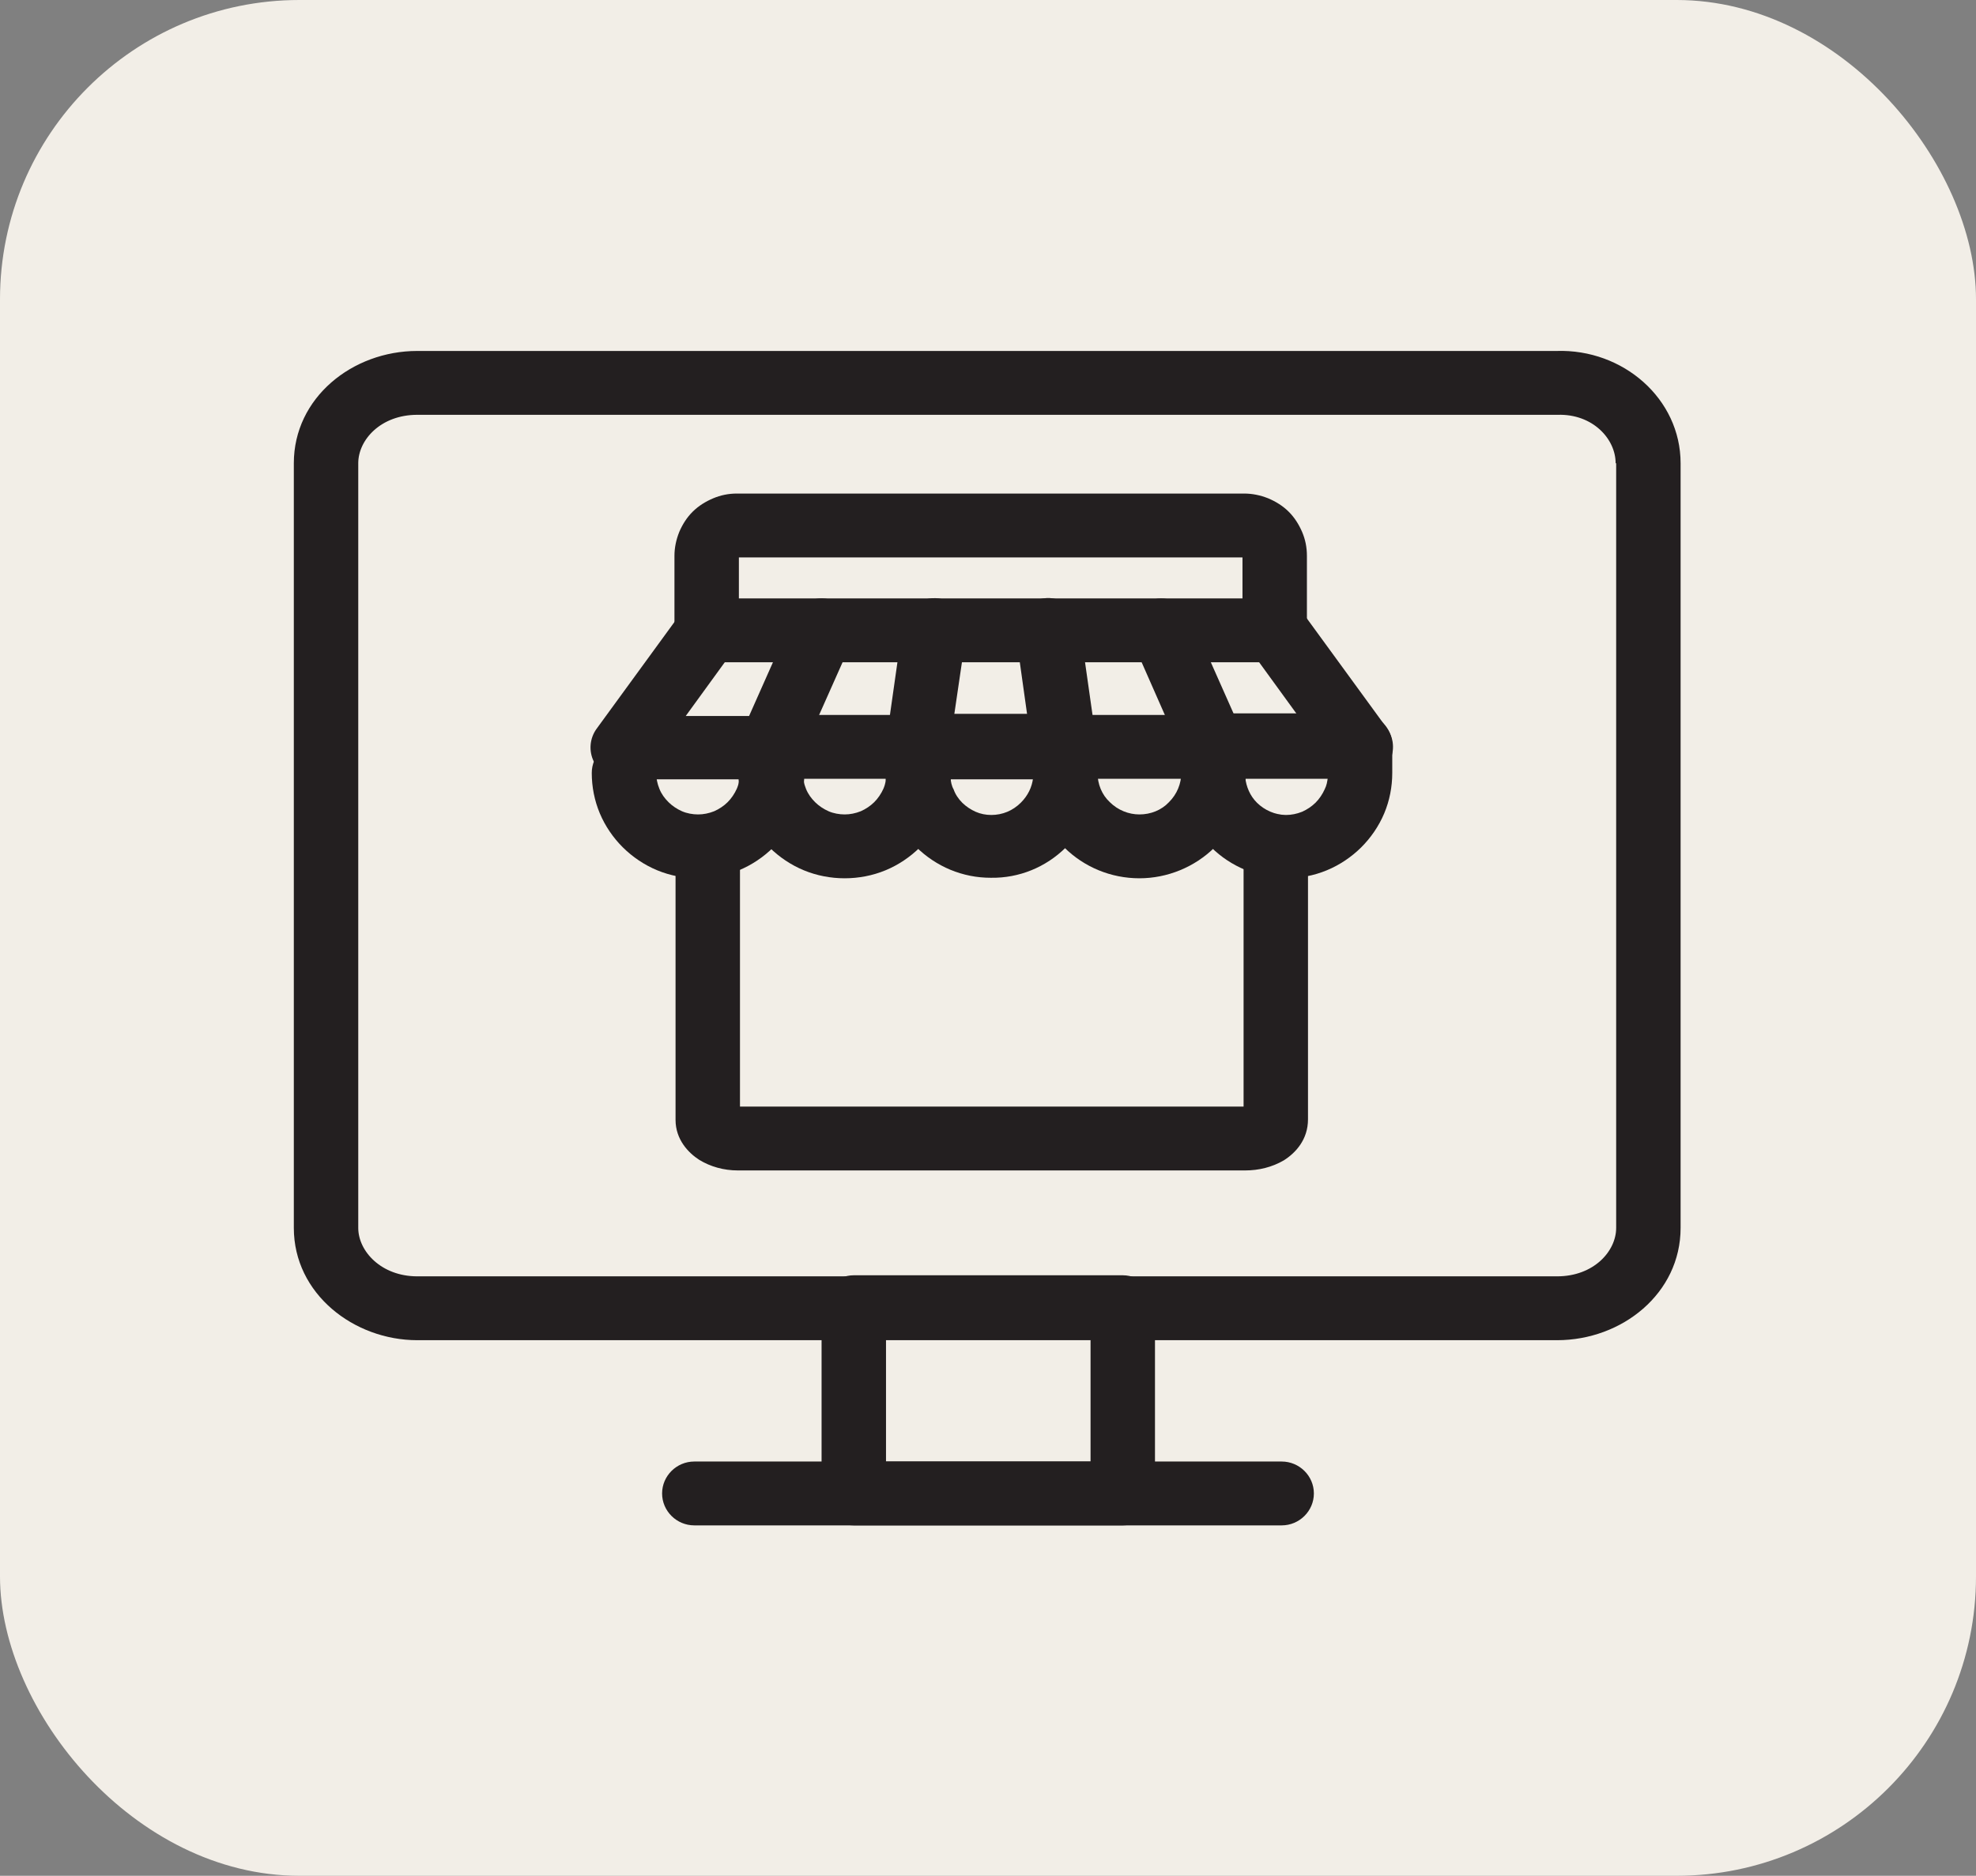
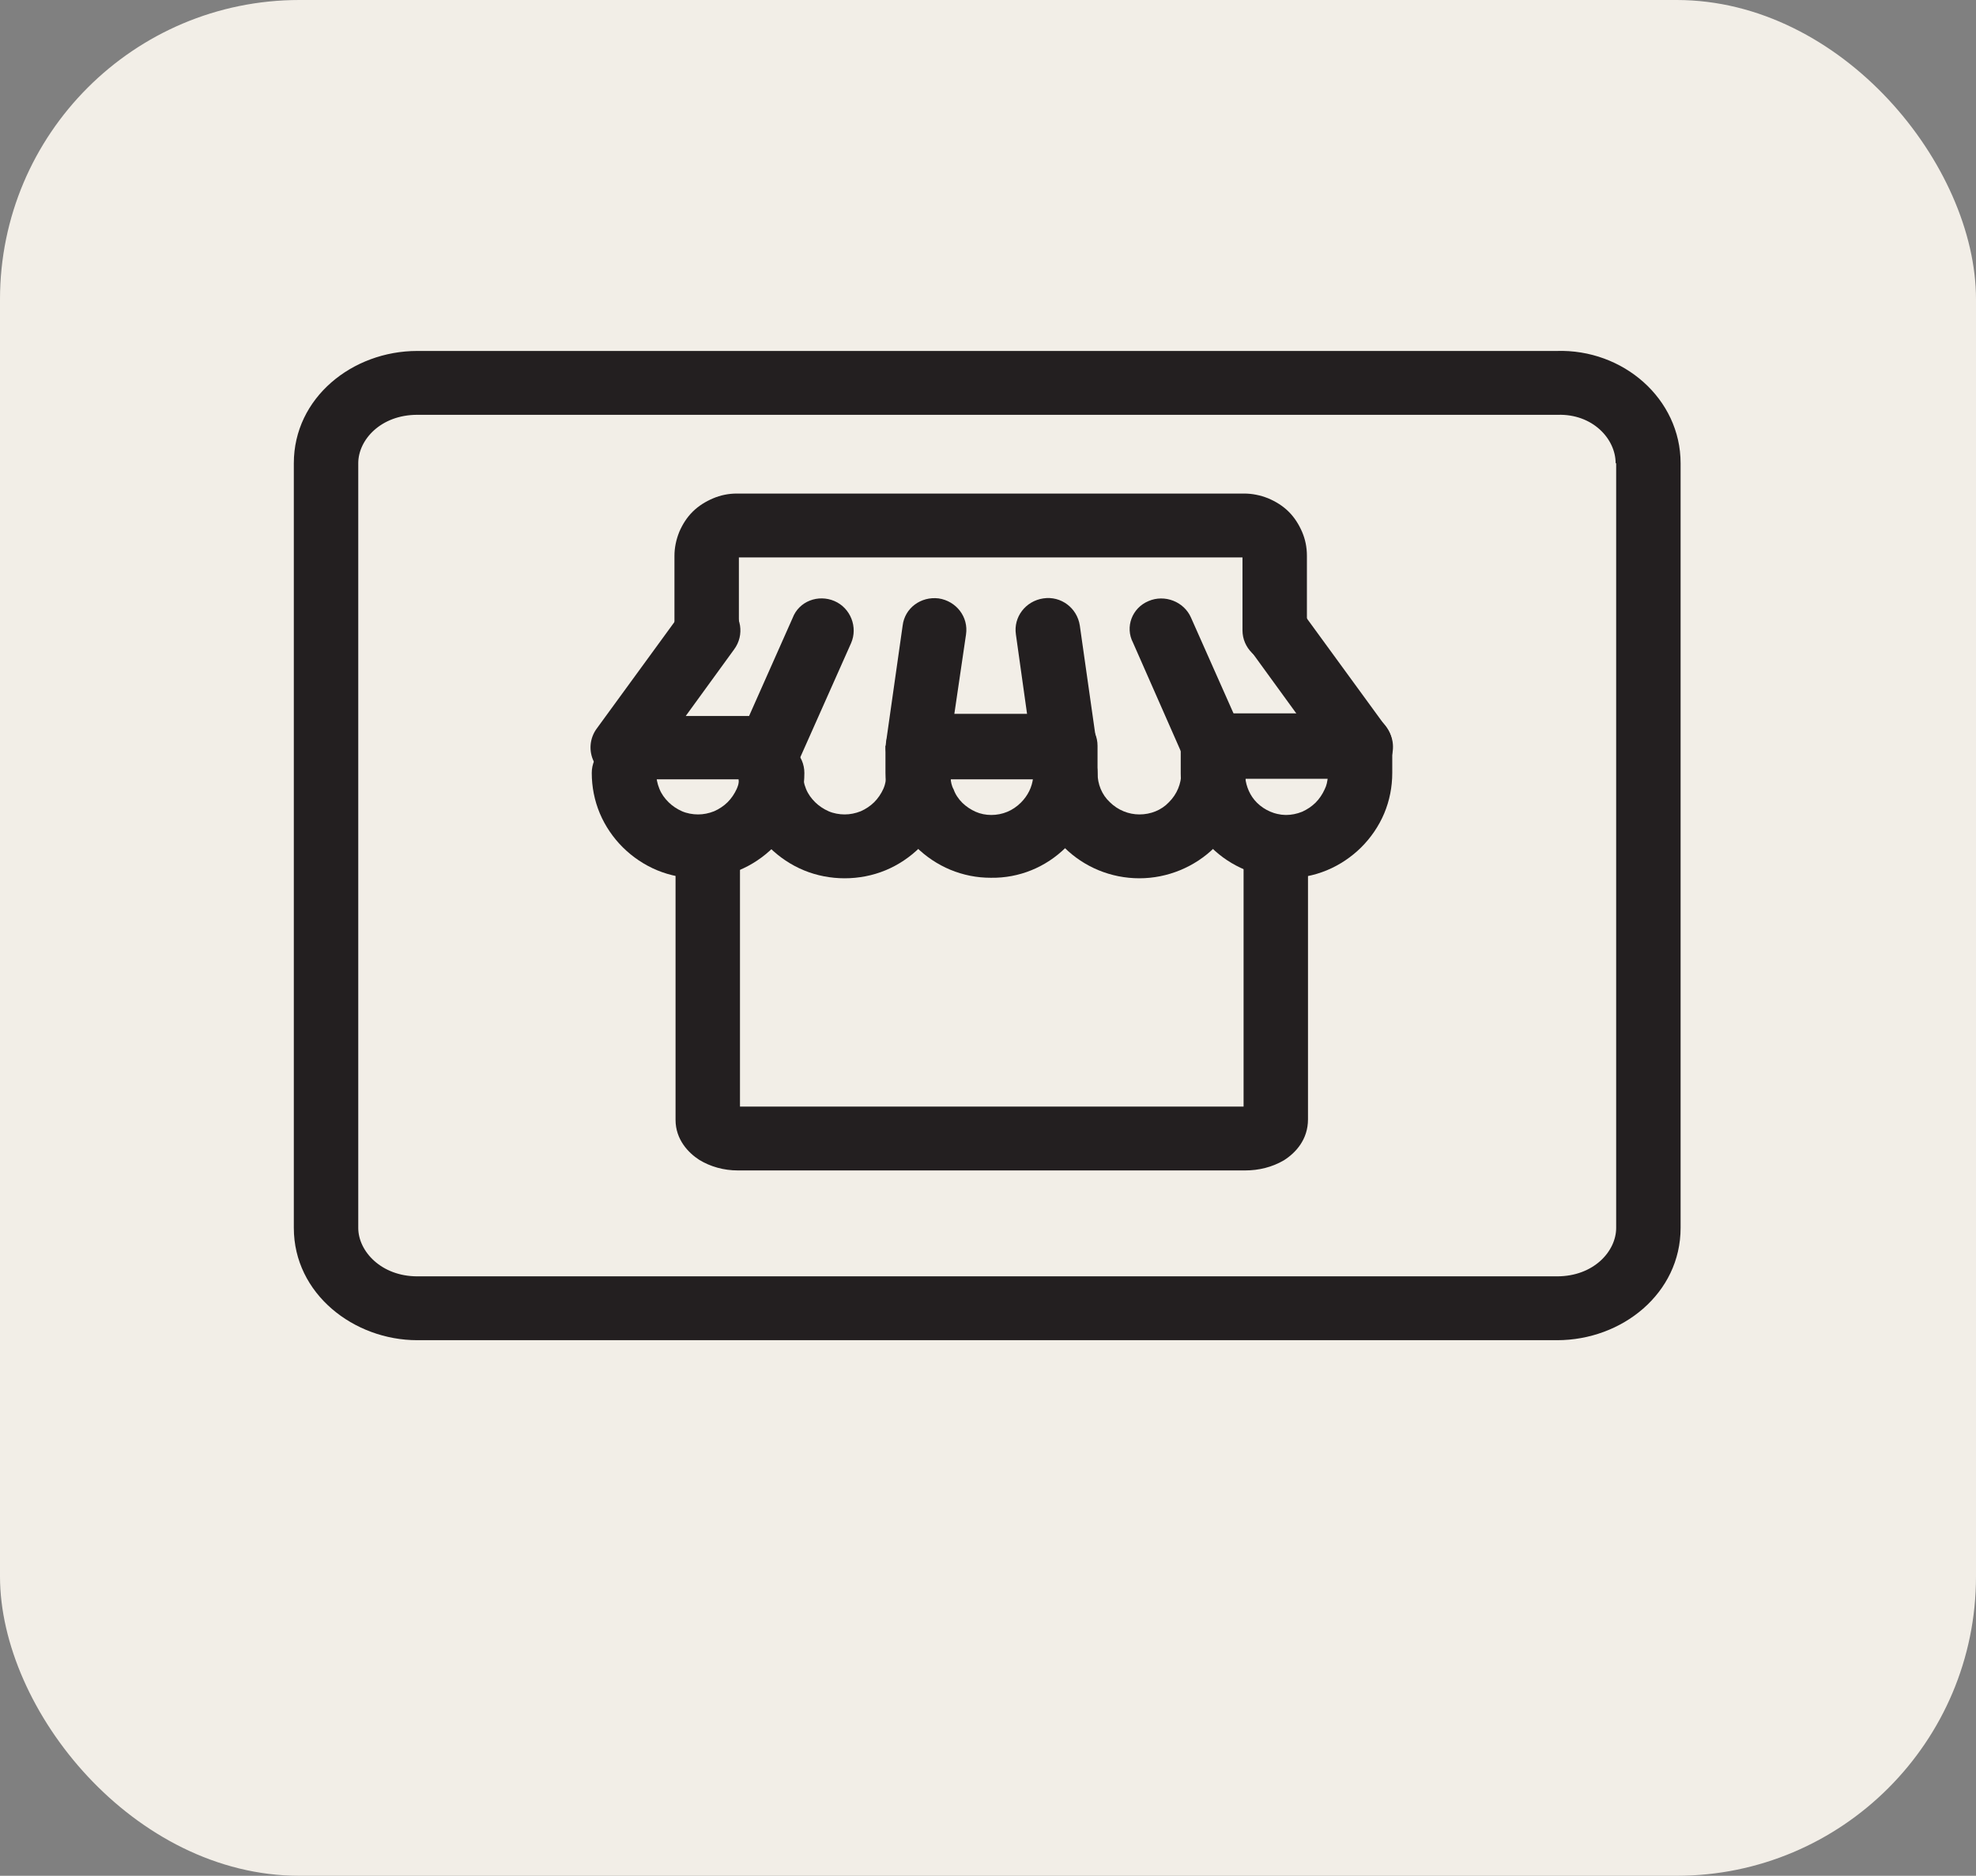
<svg xmlns="http://www.w3.org/2000/svg" width="99" height="94" viewBox="0 0 99 94" fill="none">
  <rect x="0" y="0" width="99" height="94" fill="#808080" stroke="none" />
  <rect width="99" height="94" rx="15" fill="#F2EEE7" />
-   <path fill-rule="evenodd" clip-rule="evenodd" d="M41.162 65.507C41.162 64.627 41.888 63.907 42.776 63.907H56.252C57.14 63.907 57.866 64.627 57.866 65.507V74.84C57.866 75.72 57.14 76.44 56.252 76.44H42.776C41.888 76.44 41.162 75.72 41.162 74.84V65.507ZM44.39 67.107V73.24H54.638V67.107H44.39Z" fill="#231F20" />
-   <path fill-rule="evenodd" clip-rule="evenodd" d="M33.172 74.84C33.172 73.96 33.898 73.24 34.786 73.24H64.213C65.101 73.24 65.827 73.96 65.827 74.84C65.827 75.72 65.101 76.44 64.213 76.44H34.786C33.898 76.44 33.172 75.72 33.172 74.84Z" fill="#231F20" />
  <path fill-rule="evenodd" clip-rule="evenodd" d="M80.945 23.213C80.945 21.987 79.789 20.733 78.04 20.787C78.013 20.787 78.013 20.787 77.987 20.787H20.907C19.078 20.787 17.949 22.04 17.949 23.213V61.533C17.949 62.707 19.105 63.96 20.907 63.96H78.013C79.843 63.96 80.972 62.707 80.972 61.533V23.213H80.945ZM77.987 17.587C81.322 17.48 84.2 19.987 84.2 23.213V61.533C84.2 64.813 81.268 67.16 78.013 67.16H20.907C17.733 67.16 14.721 64.84 14.721 61.533V23.213C14.721 19.933 17.653 17.587 20.907 17.587H77.987Z" fill="#231F20" />
-   <path fill-rule="evenodd" clip-rule="evenodd" d="M33.846 31.587C33.846 30.707 34.572 29.987 35.46 29.987H63.865C64.752 29.987 65.479 30.707 65.479 31.587C65.479 32.467 64.752 33.187 63.865 33.187H35.46C34.572 33.187 33.846 32.467 33.846 31.587Z" fill="#231F20" />
  <path fill-rule="evenodd" clip-rule="evenodd" d="M36.911 24.733H62.331C62.734 24.733 63.138 24.813 63.541 24.973C63.918 25.133 64.267 25.347 64.563 25.64C64.859 25.933 65.074 26.28 65.236 26.653C65.397 27.027 65.478 27.427 65.478 27.853V31.587C65.478 32.467 64.751 33.187 63.864 33.187C62.976 33.187 62.25 32.467 62.25 31.587V27.933H37.019V31.587C37.019 32.467 36.293 33.187 35.405 33.187C34.517 33.187 33.791 32.467 33.791 31.587V27.853C33.791 27.453 33.872 27.053 34.033 26.653C34.194 26.28 34.41 25.933 34.706 25.64C35.002 25.347 35.351 25.133 35.728 24.973C36.104 24.813 36.508 24.733 36.911 24.733Z" fill="#231F20" />
  <path fill-rule="evenodd" clip-rule="evenodd" d="M35.46 40.813C36.347 40.813 37.074 41.533 37.074 42.413V55.453H62.305V42.413C62.305 41.533 63.031 40.813 63.919 40.813C64.806 40.813 65.532 41.533 65.532 42.413V56.093C65.532 57.107 64.914 57.773 64.322 58.147C63.73 58.493 63.058 58.653 62.385 58.653H36.966C36.267 58.653 35.594 58.467 35.029 58.12C34.491 57.773 33.846 57.107 33.846 56.12V42.44C33.846 41.533 34.572 40.813 35.46 40.813Z" fill="#231F20" />
  <path fill-rule="evenodd" clip-rule="evenodd" d="M41.807 30.12C42.614 30.467 42.99 31.427 42.641 32.227L40.031 38.093C39.762 38.68 39.197 39.053 38.552 39.053H31.182C30.563 39.053 30.025 38.707 29.756 38.173C29.487 37.64 29.541 37 29.89 36.52L34.167 30.653C34.678 29.933 35.701 29.773 36.427 30.307C37.153 30.813 37.315 31.827 36.777 32.547L34.356 35.88H37.53L39.709 30.973C40.031 30.12 41 29.773 41.807 30.12Z" fill="#231F20" />
-   <path fill-rule="evenodd" clip-rule="evenodd" d="M36.965 37.427C36.965 36.547 37.691 35.827 38.579 35.827H45.949C46.837 35.827 47.563 36.547 47.563 37.427C47.563 38.307 46.837 39.027 45.949 39.027H38.579C37.691 39.027 36.965 38.307 36.965 37.427Z" fill="#231F20" />
  <path fill-rule="evenodd" clip-rule="evenodd" d="M47.026 29.987C47.914 30.12 48.532 30.92 48.398 31.8L47.806 35.827H51.464L50.899 31.8C50.765 30.92 51.383 30.12 52.271 29.987C53.159 29.853 53.966 30.467 54.1 31.347L54.934 37.213C54.988 37.667 54.853 38.147 54.558 38.493C54.262 38.84 53.804 39.053 53.347 39.053H45.977C45.52 39.053 45.062 38.84 44.766 38.493C44.471 38.147 44.309 37.667 44.39 37.213L45.224 31.347C45.331 30.467 46.138 29.88 47.026 29.987Z" fill="#231F20" />
-   <path fill-rule="evenodd" clip-rule="evenodd" d="M51.76 37.427C51.76 36.547 52.486 35.827 53.374 35.827H60.744C61.632 35.827 62.358 36.547 62.358 37.427C62.358 38.307 61.632 39.027 60.744 39.027H53.374C52.486 39.027 51.76 38.307 51.76 37.427Z" fill="#231F20" />
  <path fill-rule="evenodd" clip-rule="evenodd" d="M57.544 30.12C58.35 29.773 59.319 30.147 59.669 30.947L61.847 35.853H65.021L62.6 32.52C62.089 31.8 62.251 30.813 62.95 30.28C63.676 29.773 64.672 29.933 65.21 30.627L69.487 36.493C69.836 36.973 69.89 37.613 69.621 38.147C69.352 38.68 68.787 39.027 68.195 39.027H60.825C60.179 39.027 59.615 38.653 59.346 38.067L56.763 32.2C56.36 31.427 56.71 30.467 57.544 30.12Z" fill="#231F20" />
  <path fill-rule="evenodd" clip-rule="evenodd" d="M38.607 37.133C39.495 37.133 40.221 37.853 40.221 38.733C40.221 39 40.275 39.267 40.382 39.533C40.49 39.8 40.651 40.013 40.839 40.2C41.028 40.387 41.27 40.547 41.512 40.653C41.754 40.76 42.05 40.813 42.319 40.813C42.588 40.813 42.857 40.76 43.126 40.653C43.368 40.547 43.61 40.387 43.798 40.2C43.987 40.013 44.148 39.773 44.256 39.533C44.363 39.293 44.417 39 44.417 38.733C44.417 37.853 45.143 37.133 46.031 37.133C46.919 37.133 47.645 37.853 47.645 38.733C47.645 39.427 47.51 40.12 47.241 40.76C46.972 41.4 46.569 41.987 46.085 42.467C45.6 42.947 45.009 43.347 44.363 43.613C43.718 43.88 43.018 44.013 42.319 44.013C41.62 44.013 40.92 43.88 40.275 43.613C39.629 43.347 39.037 42.947 38.553 42.467C38.069 41.987 37.665 41.4 37.396 40.76C37.127 40.12 36.993 39.427 36.993 38.733C36.966 37.853 37.692 37.133 38.607 37.133Z" fill="#231F20" />
  <path fill-rule="evenodd" clip-rule="evenodd" d="M31.262 37.133C32.15 37.133 32.876 37.853 32.876 38.733C32.876 39 32.93 39.267 33.038 39.533C33.145 39.8 33.307 40.013 33.495 40.2C33.683 40.387 33.925 40.547 34.167 40.653C34.41 40.76 34.705 40.813 34.974 40.813C35.243 40.813 35.512 40.76 35.781 40.653C36.023 40.547 36.266 40.387 36.454 40.2C36.642 40.013 36.803 39.773 36.911 39.533C37.019 39.293 37.072 39 37.072 38.733C37.072 37.853 37.799 37.133 38.686 37.133C39.574 37.133 40.3 37.853 40.3 38.733C40.3 39.427 40.166 40.12 39.897 40.76C39.628 41.4 39.224 41.987 38.74 42.467C38.256 42.947 37.664 43.347 37.019 43.613C36.373 43.88 35.674 44.013 34.974 44.013C34.275 44.013 33.576 43.88 32.93 43.613C32.285 43.347 31.693 42.947 31.209 42.467C30.724 41.987 30.321 41.4 30.052 40.76C29.783 40.12 29.648 39.427 29.648 38.733C29.648 37.853 30.375 37.133 31.262 37.133Z" fill="#231F20" />
  <path fill-rule="evenodd" clip-rule="evenodd" d="M44.39 37.373C44.39 36.493 45.116 35.773 46.004 35.773H53.374C54.262 35.773 54.988 36.493 54.988 37.373V38.76C54.988 40.147 54.423 41.48 53.401 42.467C52.406 43.453 51.061 44.013 49.635 43.987C48.936 43.987 48.264 43.853 47.618 43.587C46.972 43.32 46.381 42.92 45.897 42.44C45.412 41.96 45.009 41.373 44.767 40.733C44.498 40.093 44.363 39.427 44.363 38.733V37.373H44.39ZM47.618 38.973H51.76C51.707 39.453 51.491 39.88 51.142 40.227C50.738 40.627 50.227 40.84 49.662 40.84C49.393 40.84 49.124 40.787 48.882 40.68C48.64 40.573 48.398 40.413 48.21 40.227C48.022 40.04 47.86 39.8 47.779 39.56C47.672 39.373 47.645 39.187 47.618 38.973Z" fill="#231F20" />
  <path fill-rule="evenodd" clip-rule="evenodd" d="M53.374 37.133C54.261 37.133 54.988 37.853 54.988 38.733C54.988 39.293 55.203 39.827 55.606 40.2C56.01 40.6 56.548 40.813 57.086 40.813C57.651 40.813 58.189 40.6 58.565 40.2C58.969 39.8 59.184 39.267 59.184 38.733C59.184 37.853 59.91 37.133 60.798 37.133C61.685 37.133 62.412 37.853 62.412 38.733C62.412 40.147 61.847 41.48 60.852 42.467C59.856 43.453 58.484 44.013 57.086 44.013C55.66 44.013 54.315 43.453 53.32 42.467C52.325 41.48 51.76 40.12 51.76 38.733C51.76 37.853 52.486 37.133 53.374 37.133Z" fill="#231F20" />
  <path fill-rule="evenodd" clip-rule="evenodd" d="M59.156 37.347C59.156 36.467 59.883 35.747 60.77 35.747H68.14C69.028 35.747 69.754 36.467 69.754 37.347V38.733C69.754 39.427 69.62 40.12 69.351 40.76C69.082 41.4 68.678 41.987 68.194 42.467C67.71 42.947 67.118 43.347 66.473 43.613C65.827 43.88 65.128 44.013 64.428 44.013H64.401C63.003 43.987 61.658 43.427 60.69 42.467C59.694 41.48 59.156 40.147 59.156 38.76V37.347ZM66.526 38.947H62.384C62.438 39.427 62.626 39.88 62.976 40.227C63.352 40.6 63.89 40.84 64.428 40.84C64.697 40.84 64.966 40.787 65.235 40.68C65.478 40.573 65.719 40.413 65.908 40.227C66.096 40.04 66.257 39.8 66.365 39.56C66.473 39.347 66.5 39.16 66.526 38.947Z" fill="#231F20" />
</svg>